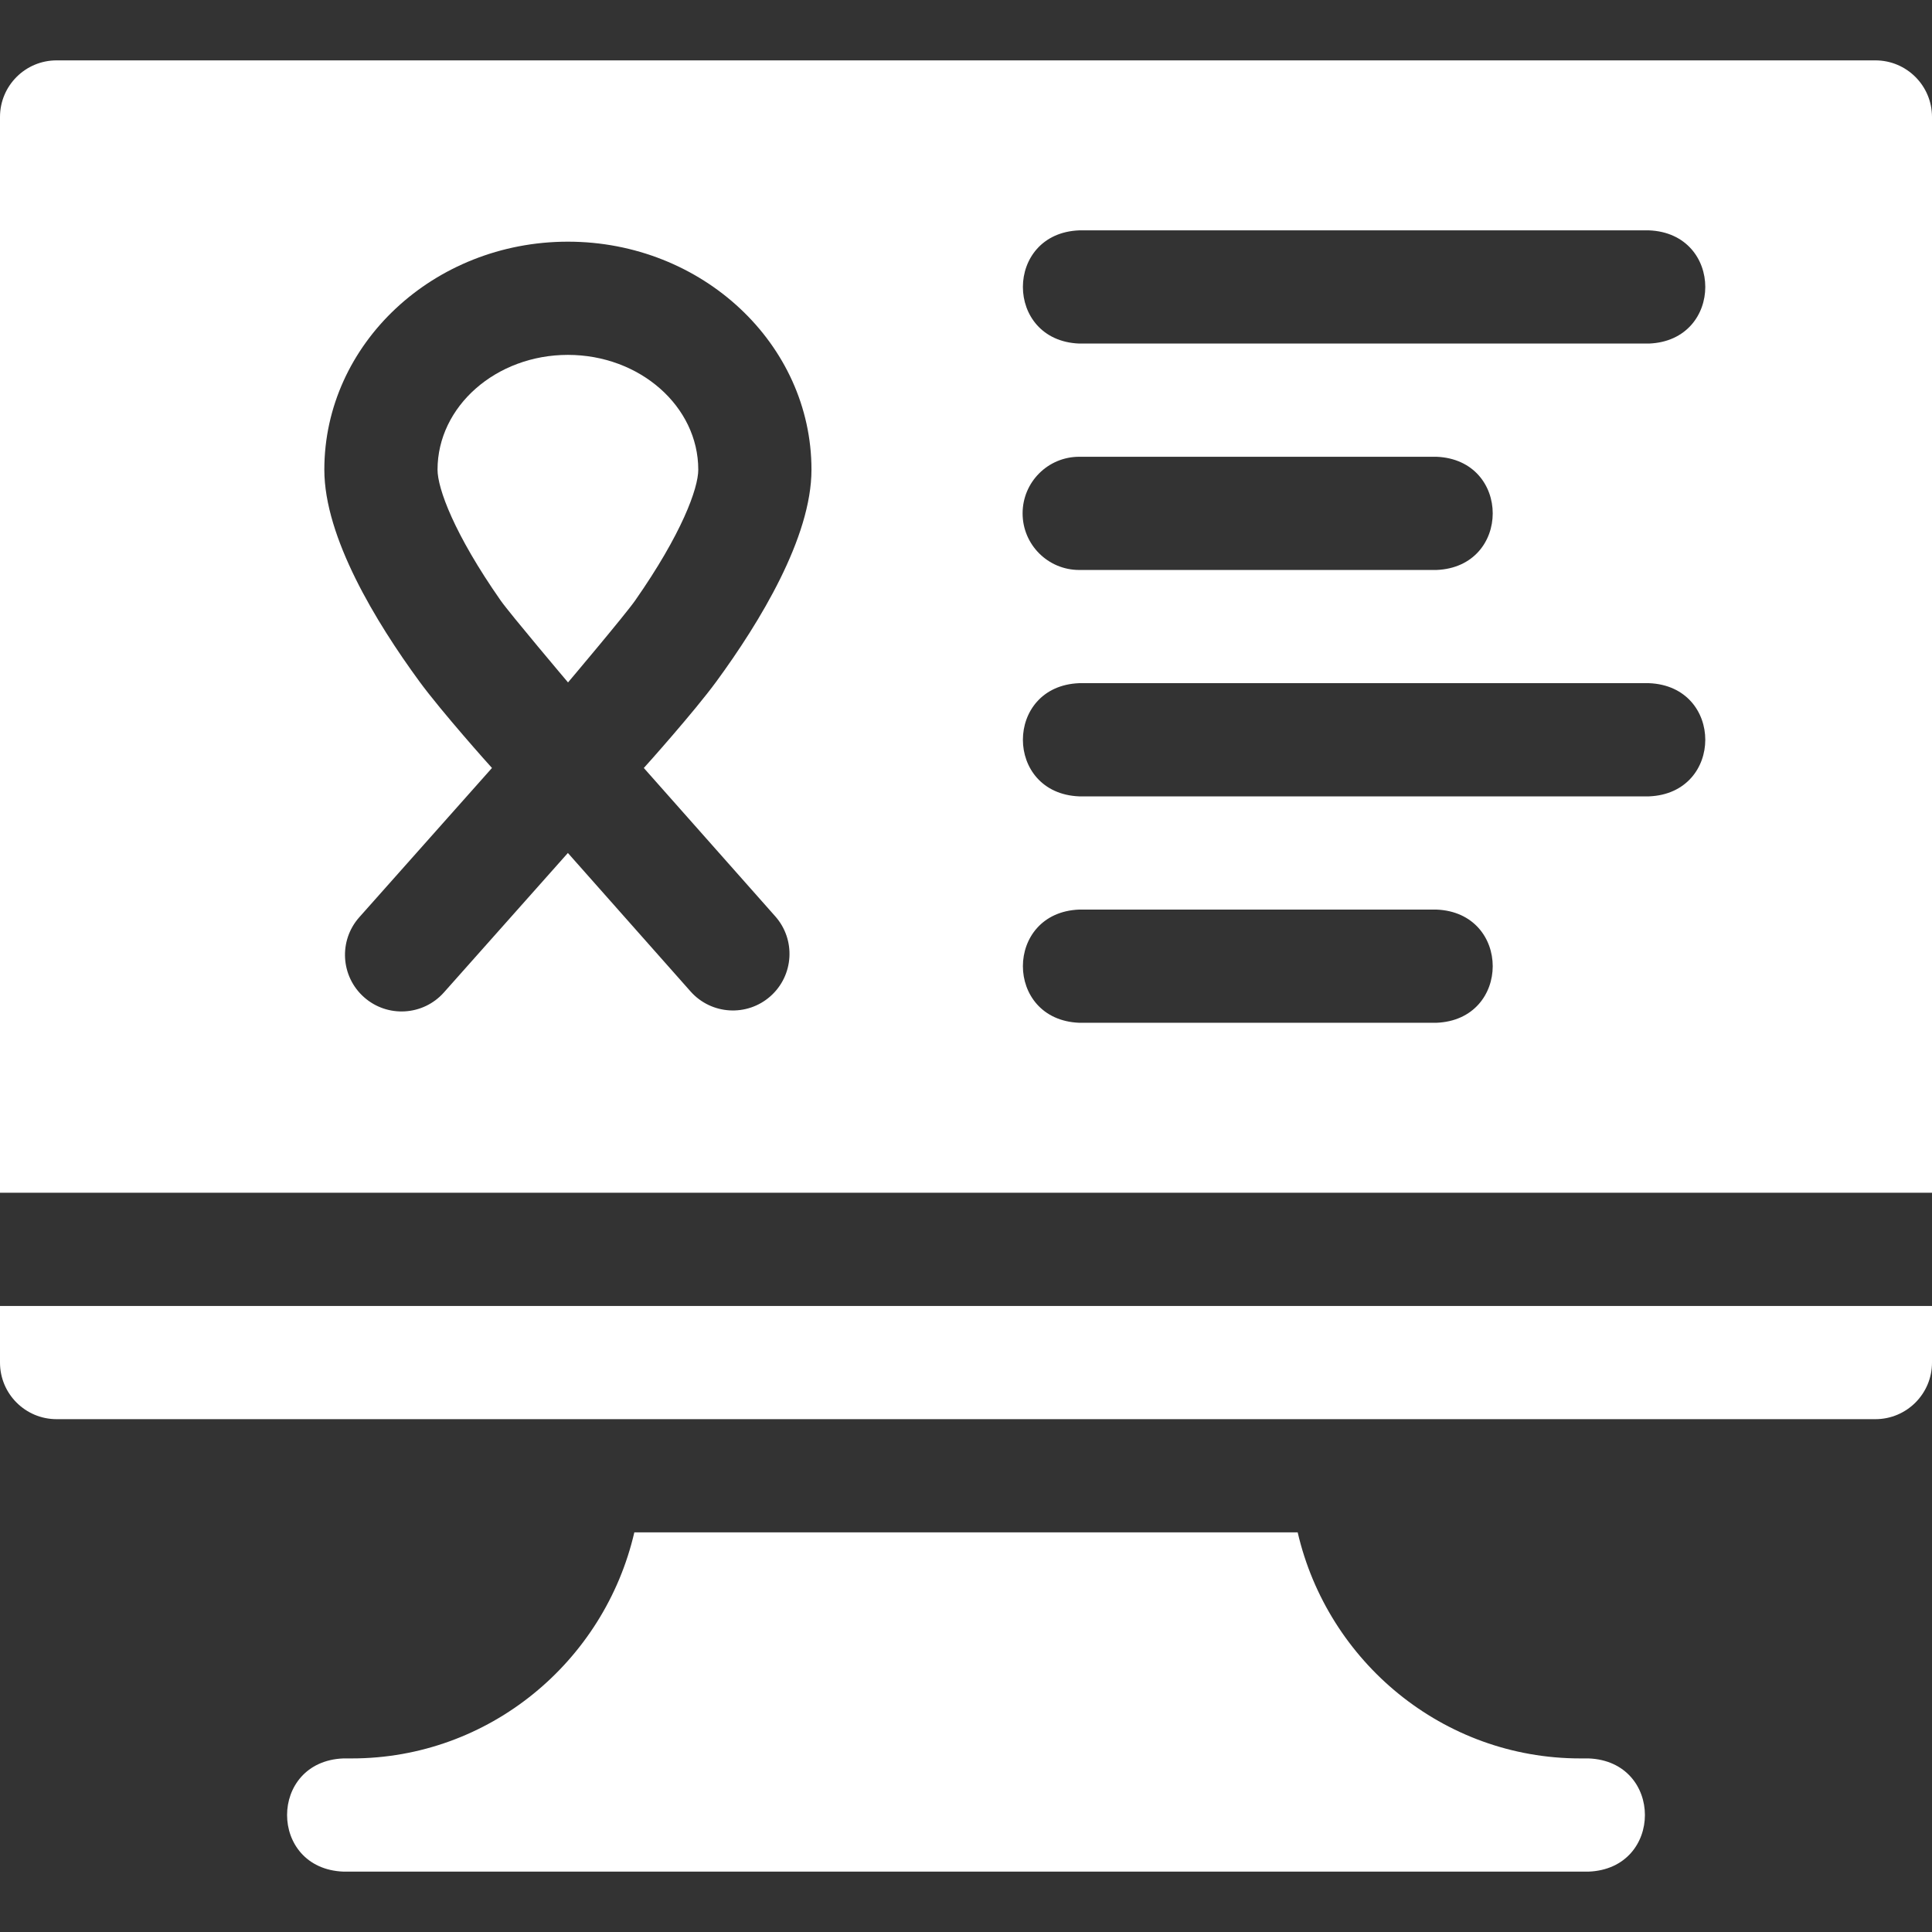
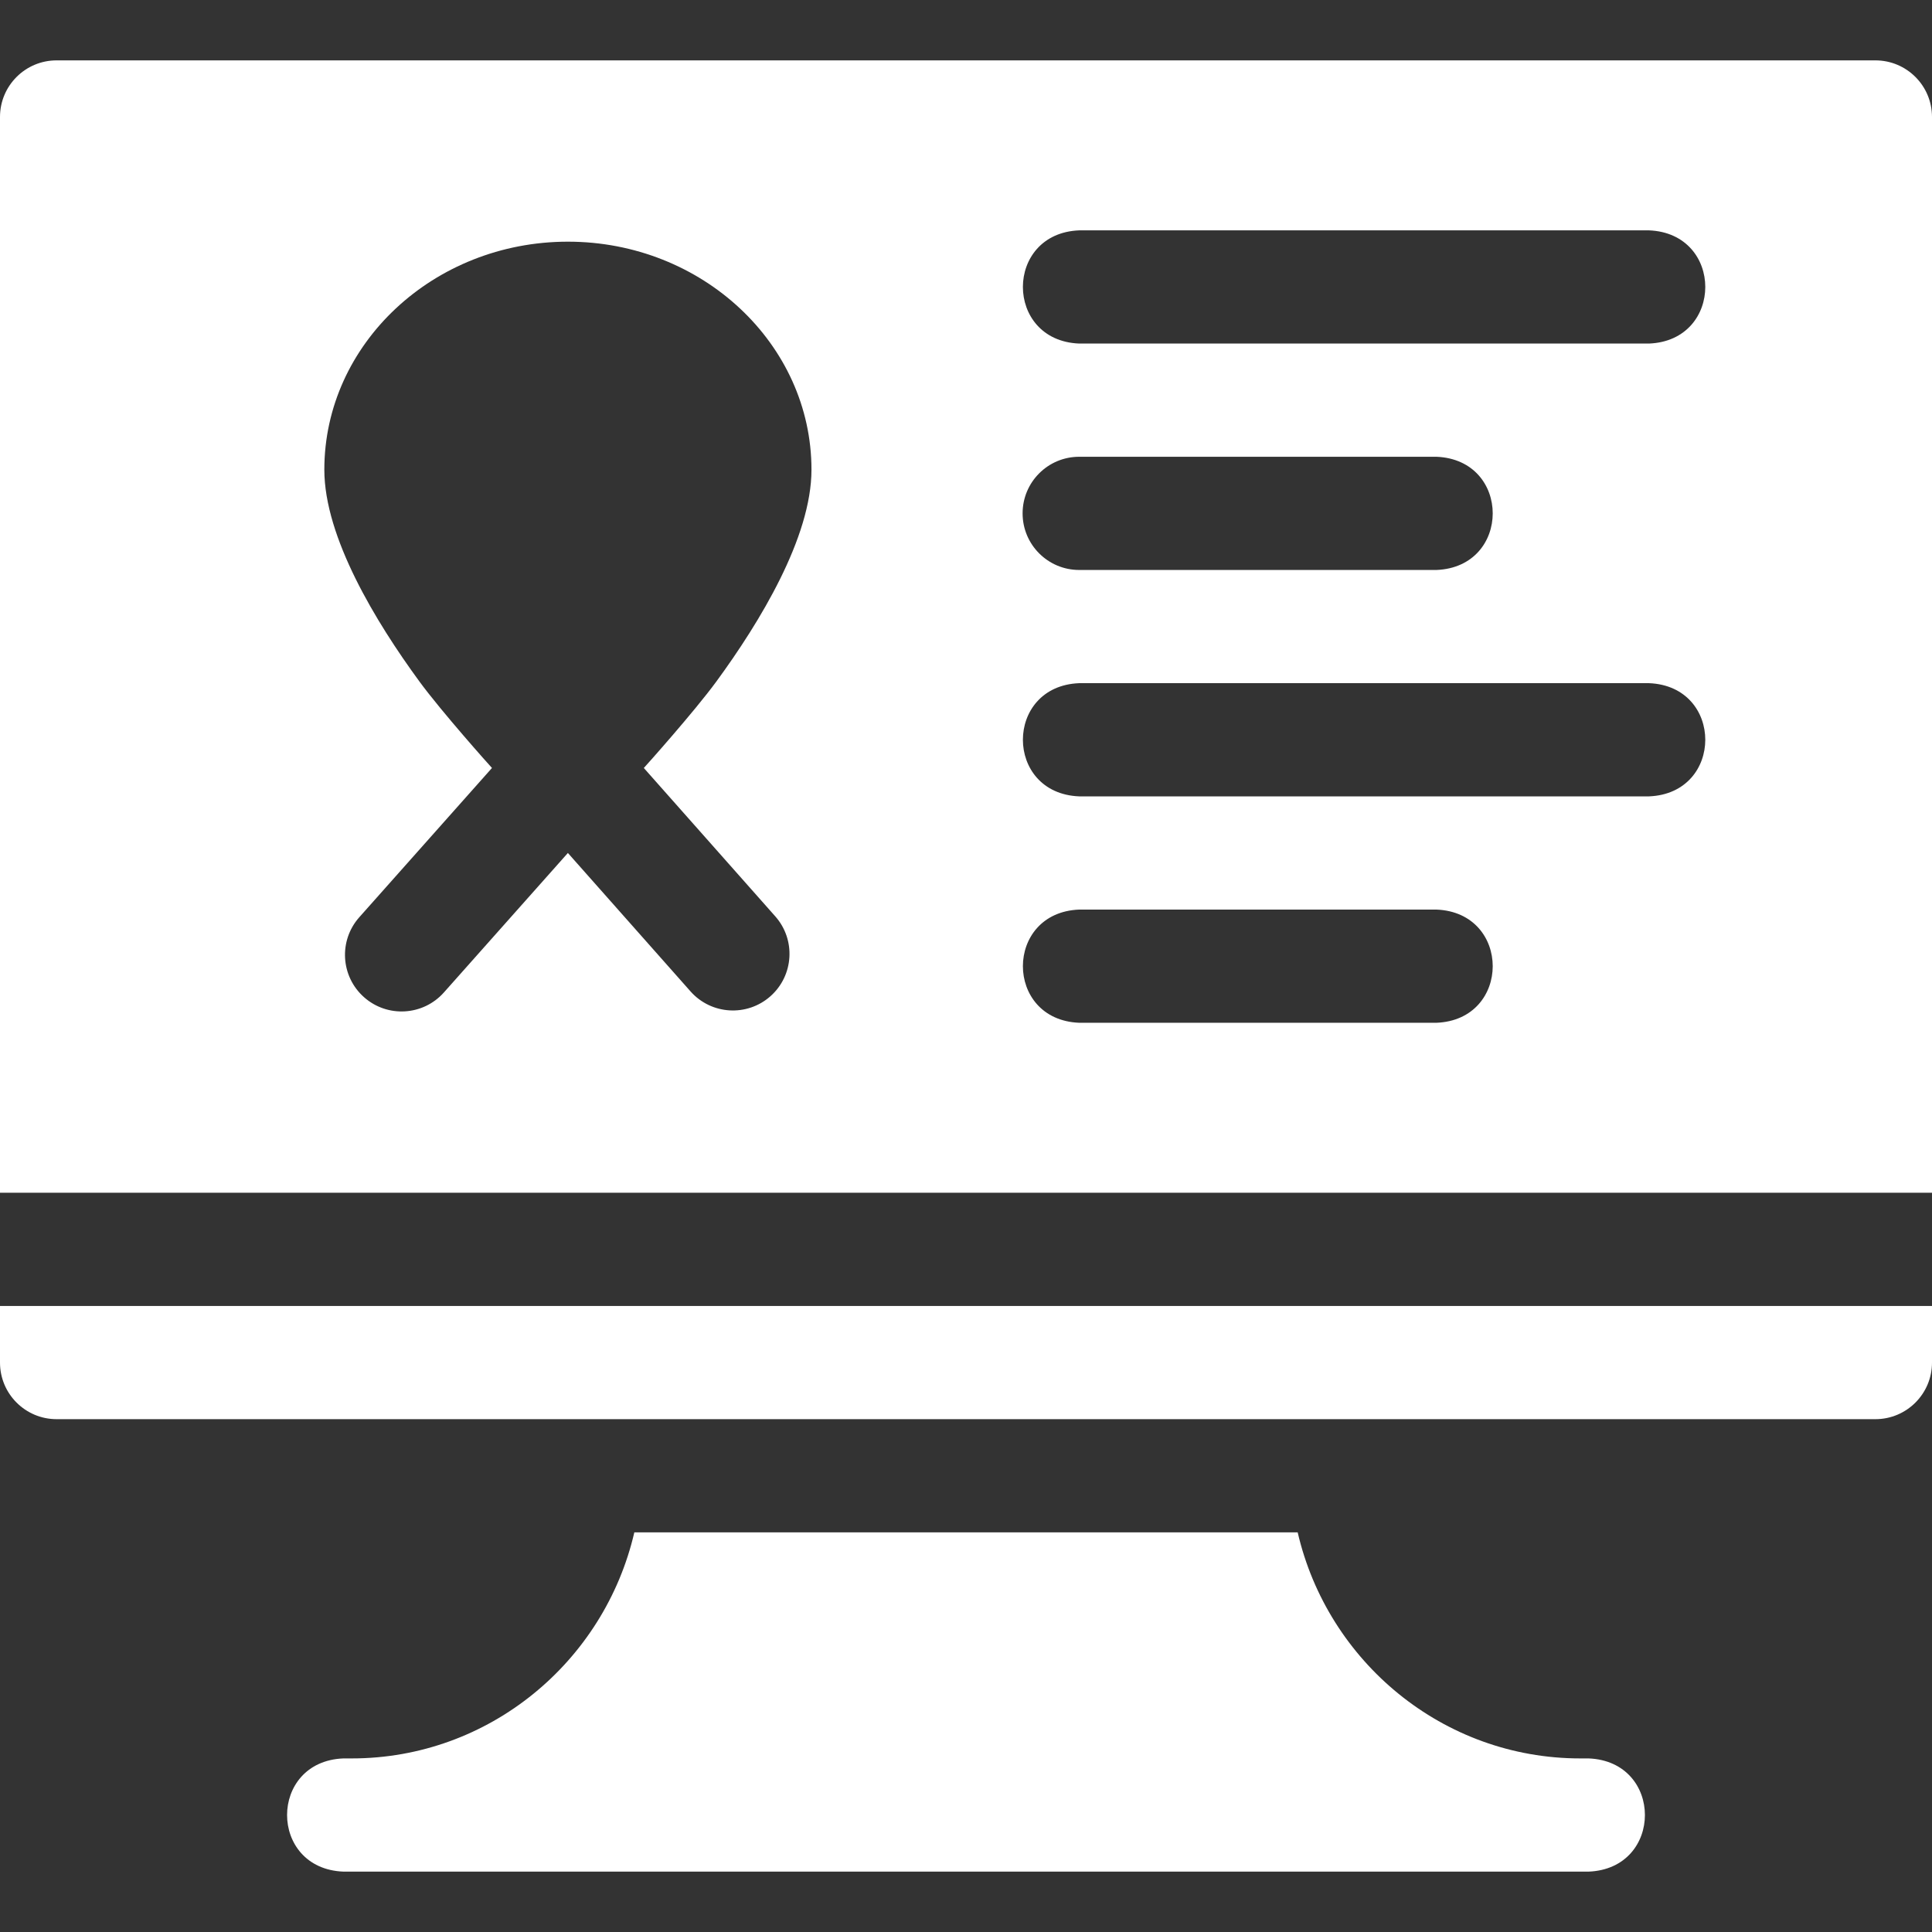
<svg xmlns="http://www.w3.org/2000/svg" width="512" height="512" viewBox="0 0 512 512" fill="none">
  <rect x="0" y="0" width="512" height="512" fill="#333333" stroke="none" />
  <path d="M0 361.094C0 369.378 6.716 376.094 15 376.094H497C505.284 376.094 512 369.378 512 361.094V346.094H0V361.094Z" fill="white" />
  <path d="M421 466H418.789C382.388 466 351.835 440.377 343.899 406.094H168.102C160.166 440.377 129.613 466 93.212 466H91C71.098 466.793 71.113 495.215 91 496H421C440.902 495.207 440.887 466.785 421 466Z" fill="white" />
-   <path d="M150.5 94.047C131.449 94.047 115.951 107.695 115.951 124.472C115.951 129.423 120.333 141.475 132.683 159.144C135.088 162.585 150.532 180.85 150.532 180.85C150.532 180.85 165.626 162.994 168.318 159.144C180.668 141.475 185.05 129.423 185.05 124.472C185.049 107.695 169.551 94.047 150.5 94.047Z" fill="white" />
  <path d="M497 16H15C6.716 16 0 22.716 0 31V316.094H512V31C512 22.716 505.284 16 497 16ZM205.453 242.839C210.947 249.04 210.373 258.52 204.173 264.014C197.994 269.492 188.509 268.951 182.998 262.734L150.495 226.047L117.636 263.013C112.116 269.22 102.629 269.747 96.46 264.258C90.268 258.754 89.71 249.274 95.214 243.081L130.38 203.519C129.982 203.117 117.031 188.633 111.145 180.593C99.651 164.895 85.951 142.415 85.951 124.471C85.951 91.153 114.908 64.046 150.5 64.046C186.092 64.046 215.049 91.152 215.049 124.471C215.049 142.415 201.348 164.895 189.855 180.593C183.969 188.633 171.017 203.117 170.618 203.52L205.453 242.839ZM380.667 271.047H286C266.098 270.254 266.113 241.832 286 241.047H380.668C400.57 241.839 400.554 270.262 380.667 271.047ZM436.998 211.047H286C266.098 210.254 266.113 181.832 286 181.047H436.998C456.9 181.839 456.884 210.262 436.998 211.047ZM271 136.048C271 127.764 277.716 121.048 286 121.048H380.668C400.57 121.841 400.555 150.263 380.668 151.048H286C277.715 151.048 271 144.332 271 136.048ZM436.998 91.047H286C266.098 90.254 266.113 61.832 286 61.047H436.998C456.9 61.839 456.884 90.262 436.998 91.047Z" fill="white" />
</svg>